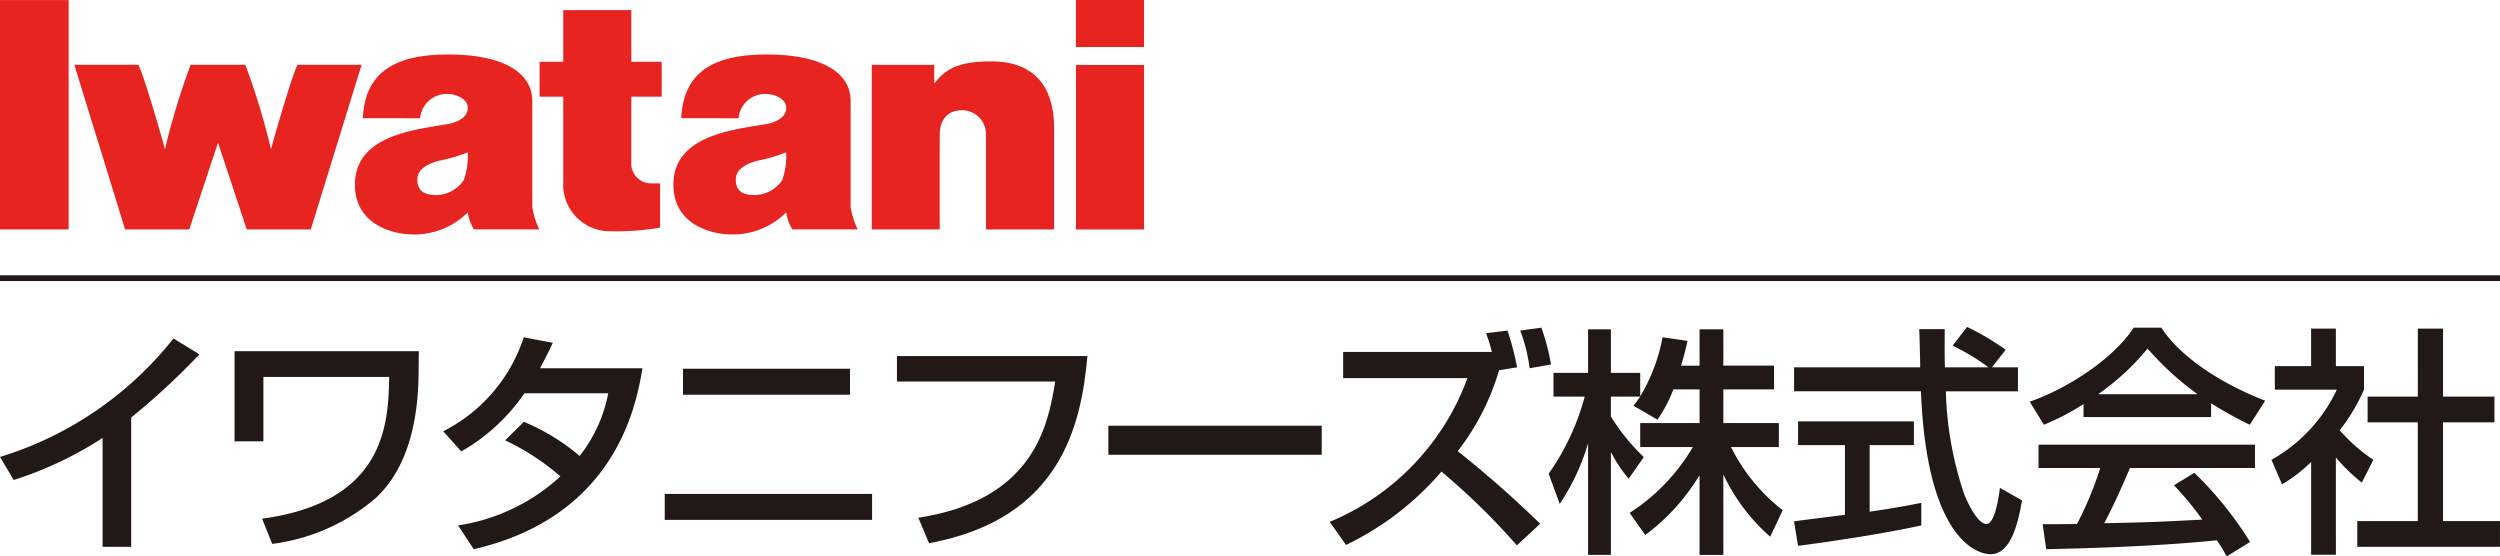
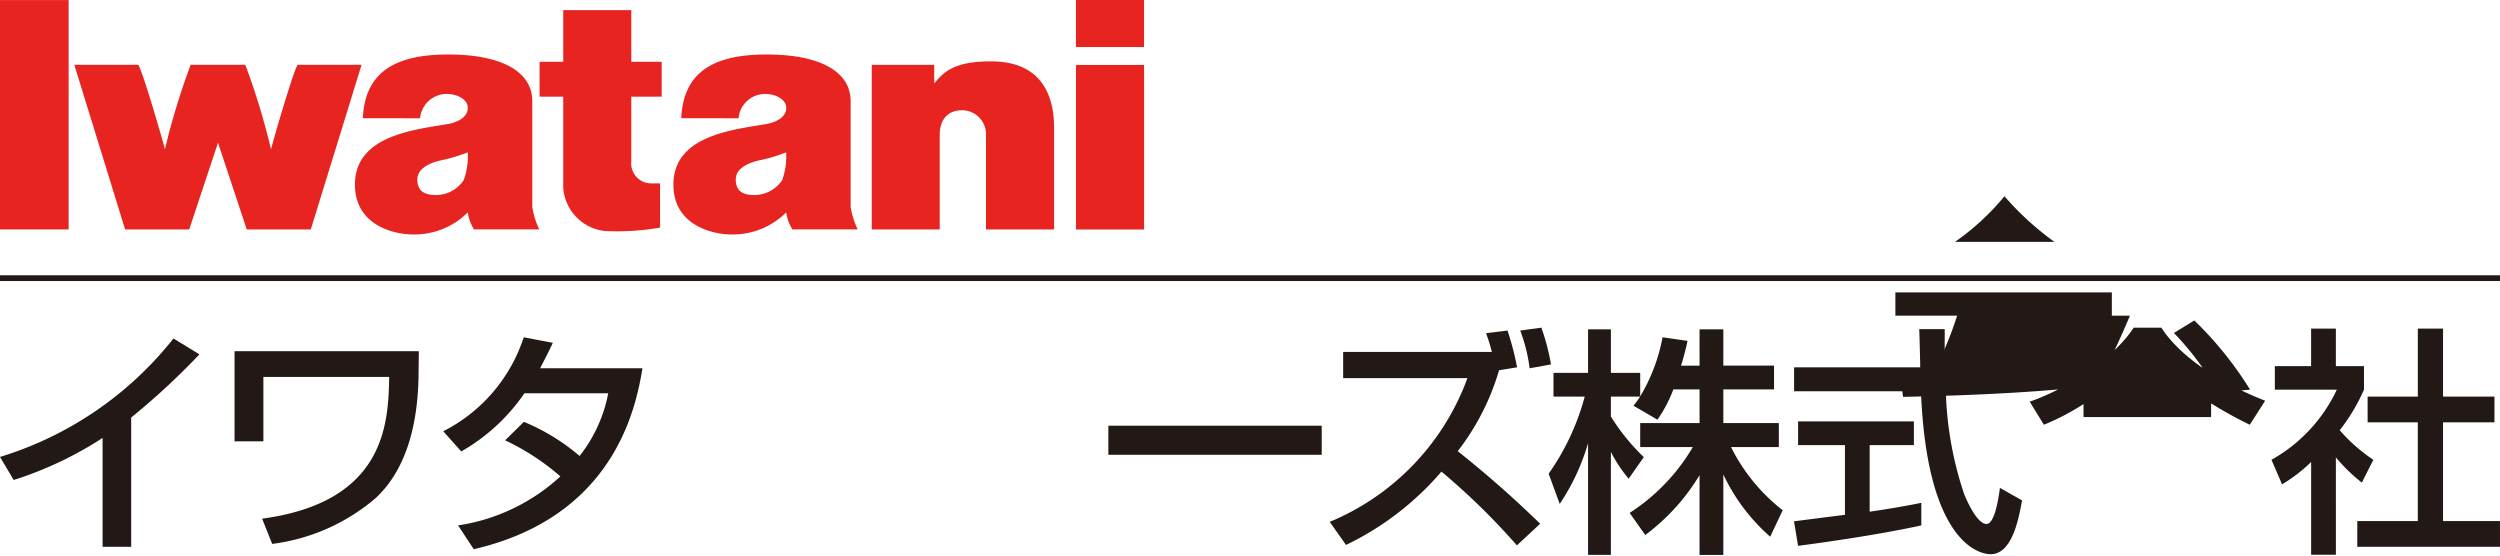
<svg xmlns="http://www.w3.org/2000/svg" width="214.81" height="47.807" viewBox="0 0 214.81 47.807">
  <defs>
    <clipPath id="clip-path">
      <rect id="長方形_6" data-name="長方形 6" width="214.81" height="47.807" fill="none" />
    </clipPath>
  </defs>
  <g id="グループ_1" data-name="グループ 1" transform="translate(0 0)">
    <g id="グループ_1-2" data-name="グループ 1" transform="translate(0 0)" clip-path="url(#clip-path)">
      <path id="パス_1" data-name="パス 1" d="M11.272,51.363H8.815V42.011a31.511,31.511,0,0,1-7.638,3.613L0,43.643A30.285,30.285,0,0,0,14.905,33.465l2.23,1.363a61.523,61.523,0,0,1-5.864,5.429Z" transform="translate(0 -4.381)" fill="#221815" />
      <path id="パス_2" data-name="パス 2" d="M39.023,34.723,39,36.767c-.042,3.344-.681,7.8-3.7,10.59a16.942,16.942,0,0,1-8.877,3.923l-.867-2.167c10.694-1.445,10.839-8.32,10.921-12.181H25.667v5.533H23.189V34.723Z" transform="translate(-3.036 -4.546)" fill="#221815" />
      <path id="パス_3" data-name="パス 3" d="M50.751,40.612a18.022,18.022,0,0,1,4.789,2.931A12.474,12.474,0,0,0,58,38.155h-7.2a16.449,16.449,0,0,1-5.429,5l-1.549-1.734a13.845,13.845,0,0,0,6.916-8.073l2.5.475c-.269.6-1.094,2.188-1.094,2.188h8.795c-.537,3.2-2.292,12.718-14.493,15.546L45.094,49.51A16.573,16.573,0,0,0,53.888,45.3a20.489,20.489,0,0,0-4.748-3.1Z" transform="translate(-5.737 -4.366)" fill="#221815" />
-       <path id="パス_4" data-name="パス 4" d="M83.538,49.444H65.722v-2.23H83.538Zm-1.9-10.756H67.291v-2.23H81.639Z" transform="translate(-8.605 -4.773)" fill="#221815" />
-       <path id="パス_5" data-name="パス 5" d="M105.046,35.2c-.537,6.008-2.333,14-13.605,16.082l-.928-2.188c10.013-1.528,11.168-8.051,11.766-11.705h-13.6V35.2Z" transform="translate(-11.61 -4.608)" fill="#221815" />
      <rect id="長方形_1" data-name="長方形 1" width="18.333" height="2.499" transform="translate(95.234 36.577)" fill="#221815" />
      <path id="パス_6" data-name="パス 6" d="M146.743,32.644a24.334,24.334,0,0,1,.826,3.159l-1.549.248a21.02,21.02,0,0,1-3.551,6.956,93.376,93.376,0,0,1,7.081,6.236l-2,1.858a58.673,58.673,0,0,0-6.482-6.338,25.054,25.054,0,0,1-8.2,6.3l-1.4-1.981A21.281,21.281,0,0,0,143.3,36.731H132.622v-2.25H145.4a14.653,14.653,0,0,0-.5-1.61Zm1.9,3.241a14.009,14.009,0,0,0-.806-3.241l1.817-.248a18.942,18.942,0,0,1,.826,3.158Z" transform="translate(-17.213 -4.241)" fill="#221815" />
      <path id="パス_7" data-name="パス 7" d="M163.827,37.723a11.766,11.766,0,0,1-1.363,2.6l-2.065-1.2a9.75,9.75,0,0,0,.579-.785h-2.519v1.713a18,18,0,0,0,2.829,3.489l-1.3,1.858a11.9,11.9,0,0,1-1.528-2.312v8.856H156.5v-9.6a18.856,18.856,0,0,1-2.436,5.223l-.95-2.6a20.781,20.781,0,0,0,3.1-6.627h-2.684V36.3H156.5V32.562h1.961V36.3h2.519v2.023a15.332,15.332,0,0,0,1.92-5.079l2.147.31c-.124.577-.289,1.259-.558,2.126h1.59V32.562h2.044v3.116h4.356v2.044h-4.356v2.891h4.769v2.065h-4.108a15.833,15.833,0,0,0,4.439,5.428l-1.074,2.272a16.4,16.4,0,0,1-4.026-5.347v6.916h-2.044V45.092a17.972,17.972,0,0,1-4.666,5.141l-1.341-1.9a16.867,16.867,0,0,0,5.429-5.656h-4.521V40.613h5.1V37.723Z" transform="translate(-20.047 -4.263)" fill="#221815" />
      <path id="パス_8" data-name="パス 8" d="M194.381,35.792h2.23v2.064h-6.193a29.945,29.945,0,0,0,1.59,8.878c.1.227,1.032,2.519,1.9,2.519.7,0,1.032-2.147,1.157-3.1l1.9,1.074c-.289,1.589-.846,4.624-2.7,4.624-1.238,0-5.491-1.424-5.987-14h-10.9V35.792h10.838c0-.454-.062-2.745-.083-3.282h2.188c0,1.28-.021,2.457.021,3.282h3.736A18.443,18.443,0,0,0,191,33.934l1.238-1.61a21.85,21.85,0,0,1,3.323,1.961Zm-17.01,13.233c1.115-.144,3.9-.5,4.377-.557V42.481h-4.026V40.438h9.95v2.043h-3.8V48.2c2.373-.351,3.633-.6,4.438-.764v1.941c-3.365.743-8.155,1.444-10.59,1.755Z" transform="translate(-23.223 -4.232)" fill="#221815" />
-       <path id="パス_9" data-name="パス 9" d="M205.3,38.96a20.449,20.449,0,0,1-3.406,1.776l-1.218-1.981c3.324-1.157,7.185-3.7,8.939-6.359h2.373c1.508,2.353,4.832,4.687,8.919,6.276l-1.321,2.065a35.216,35.216,0,0,1-3.324-1.837v1.177H205.3Zm12.3,13.088a13.3,13.3,0,0,0-.846-1.383c-2.828.289-7.452.619-14.658.764l-.309-2.147c.434,0,2.312,0,2.952-.021a30.016,30.016,0,0,0,2-4.81h-5.306v-2h18.6v2H209.288c-.7,1.672-1.507,3.427-2.209,4.748,3.861-.082,4.294-.1,8.424-.309a24.766,24.766,0,0,0-2.437-2.952l1.755-1.073a30.948,30.948,0,0,1,4.789,5.945Zm-2.5-13.935a25.038,25.038,0,0,1-4.294-3.922,21.223,21.223,0,0,1-4.252,3.922Z" transform="translate(-26.275 -4.241)" fill="#221815" />
+       <path id="パス_9" data-name="パス 9" d="M205.3,38.96a20.449,20.449,0,0,1-3.406,1.776l-1.218-1.981c3.324-1.157,7.185-3.7,8.939-6.359h2.373c1.508,2.353,4.832,4.687,8.919,6.276l-1.321,2.065a35.216,35.216,0,0,1-3.324-1.837v1.177H205.3Za13.3,13.3,0,0,0-.846-1.383c-2.828.289-7.452.619-14.658.764l-.309-2.147c.434,0,2.312,0,2.952-.021a30.016,30.016,0,0,0,2-4.81h-5.306v-2h18.6v2H209.288c-.7,1.672-1.507,3.427-2.209,4.748,3.861-.082,4.294-.1,8.424-.309a24.766,24.766,0,0,0-2.437-2.952l1.755-1.073a30.948,30.948,0,0,1,4.789,5.945Zm-2.5-13.935a25.038,25.038,0,0,1-4.294-3.922,21.223,21.223,0,0,1-4.252,3.922Z" transform="translate(-26.275 -4.241)" fill="#221815" />
      <path id="パス_10" data-name="パス 10" d="M230.114,51.917h-2.127V43.948a13.127,13.127,0,0,1-2.5,1.921l-.908-2.107a13.458,13.458,0,0,0,5.616-6.028h-5.327V35.711h3.117V32.49h2.127v3.221h2.416v2.023a16.208,16.208,0,0,1-2.085,3.488,14.275,14.275,0,0,0,2.89,2.539l-.991,1.961a14.91,14.91,0,0,1-2.23-2.167Zm7.04-19.427h2.167v5.843h4.417v2.209h-4.417v8.485h4.893v2.209H231.952V49.027h5.2V40.542H232.84V38.333h4.315Z" transform="translate(-29.405 -4.254)" fill="#221815" />
      <rect id="長方形_2" data-name="長方形 2" width="5.897" height="19.709" transform="translate(0 0.005)" fill="#e72420" />
      <rect id="長方形_3" data-name="長方形 3" width="5.852" height="14.139" transform="translate(92.452 5.58)" fill="#e72420" />
      <rect id="長方形_4" data-name="長方形 4" width="5.852" height="4.042" transform="translate(92.449)" fill="#e72420" />
      <path id="パス_11" data-name="パス 11" d="M92.029,12.393c0-1.4.755-2.127,1.928-2.127a2.062,2.062,0,0,1,2.048,2.127v8.119h5.852v-8.73c0-3.109-1.336-5.715-5.4-5.715-3.176,0-4.059.88-4.9,1.9h0v-1.6H86.19V20.512h5.839Z" transform="translate(-11.285 -0.794)" fill="#e72420" />
      <path id="パス_12" data-name="パス 12" d="M59.1,19.992v0a4.021,4.021,0,0,1-3.72-3.734V8.435H53.348V5.442h2.033V1h5.847V5.442H63.84V8.435H61.228v5.584a1.71,1.71,0,0,0,1.71,1.868H63.7v3.8a21.59,21.59,0,0,1-4.6.3" transform="translate(-6.985 -0.13)" fill="#e72420" />
      <path id="パス_13" data-name="パス 13" d="M42.629,14.451c-.987.193-2.174.674-2.174,1.666,0,.889.463,1.347,1.608,1.347a2.866,2.866,0,0,0,2.378-1.283,6.118,6.118,0,0,0,.347-2.386,14,14,0,0,1-2.158.656m-1.942-3.587H35.773c.179-4.158,3.047-5.477,7.347-5.477,4.451,0,7.2,1.4,7.212,4v9.08a6.67,6.67,0,0,0,.6,1.95H45.318a3.99,3.99,0,0,1-.531-1.461,6.484,6.484,0,0,1-4.794,1.892c-1.232,0-4.9-.614-4.9-4.275,0-4.158,4.916-4.7,7.865-5.188,1.987-.331,1.828-1.437,1.828-1.437,0-.646-.819-1.172-1.825-1.172a2.3,2.3,0,0,0-2.272,2.092" transform="translate(-4.595 -0.705)" fill="#e72420" />
      <path id="パス_14" data-name="パス 14" d="M74.111,14.451c-.992.193-2.174.674-2.174,1.666,0,.889.459,1.347,1.6,1.347a2.89,2.89,0,0,0,2.391-1.283,6.15,6.15,0,0,0,.338-2.386,14,14,0,0,1-2.155.656m-1.942-3.587H67.254C67.434,6.705,70.3,5.387,74.6,5.387c4.451,0,7.2,1.4,7.207,4v9.08a6.766,6.766,0,0,0,.608,1.95H76.8a4.014,4.014,0,0,1-.532-1.461,6.481,6.481,0,0,1-4.789,1.892c-1.231,0-4.9-.614-4.9-4.275,0-4.158,4.919-4.7,7.865-5.188,1.985-.331,1.827-1.437,1.827-1.437,0-.646-.82-1.172-1.823-1.172a2.3,2.3,0,0,0-2.274,2.092" transform="translate(-8.717 -0.705)" fill="#e72420" />
      <path id="パス_15" data-name="パス 15" d="M26.531,6.409c-.441.753-2.178,6.8-2.281,7.258a61.658,61.658,0,0,0-2.207-7.258h-4.7a61.341,61.341,0,0,0-2.209,7.258c-.1-.455-1.843-6.5-2.286-7.258h-5.5l4.364,14.144H17.22L19.693,13.1l2.472,7.457h5.5L32.03,6.409Z" transform="translate(-0.962 -0.839)" fill="#e72420" />
      <rect id="長方形_5" data-name="長方形 5" width="214.81" height="0.493" transform="translate(0 23.654)" fill="#221815" />
    </g>
  </g>
</svg>